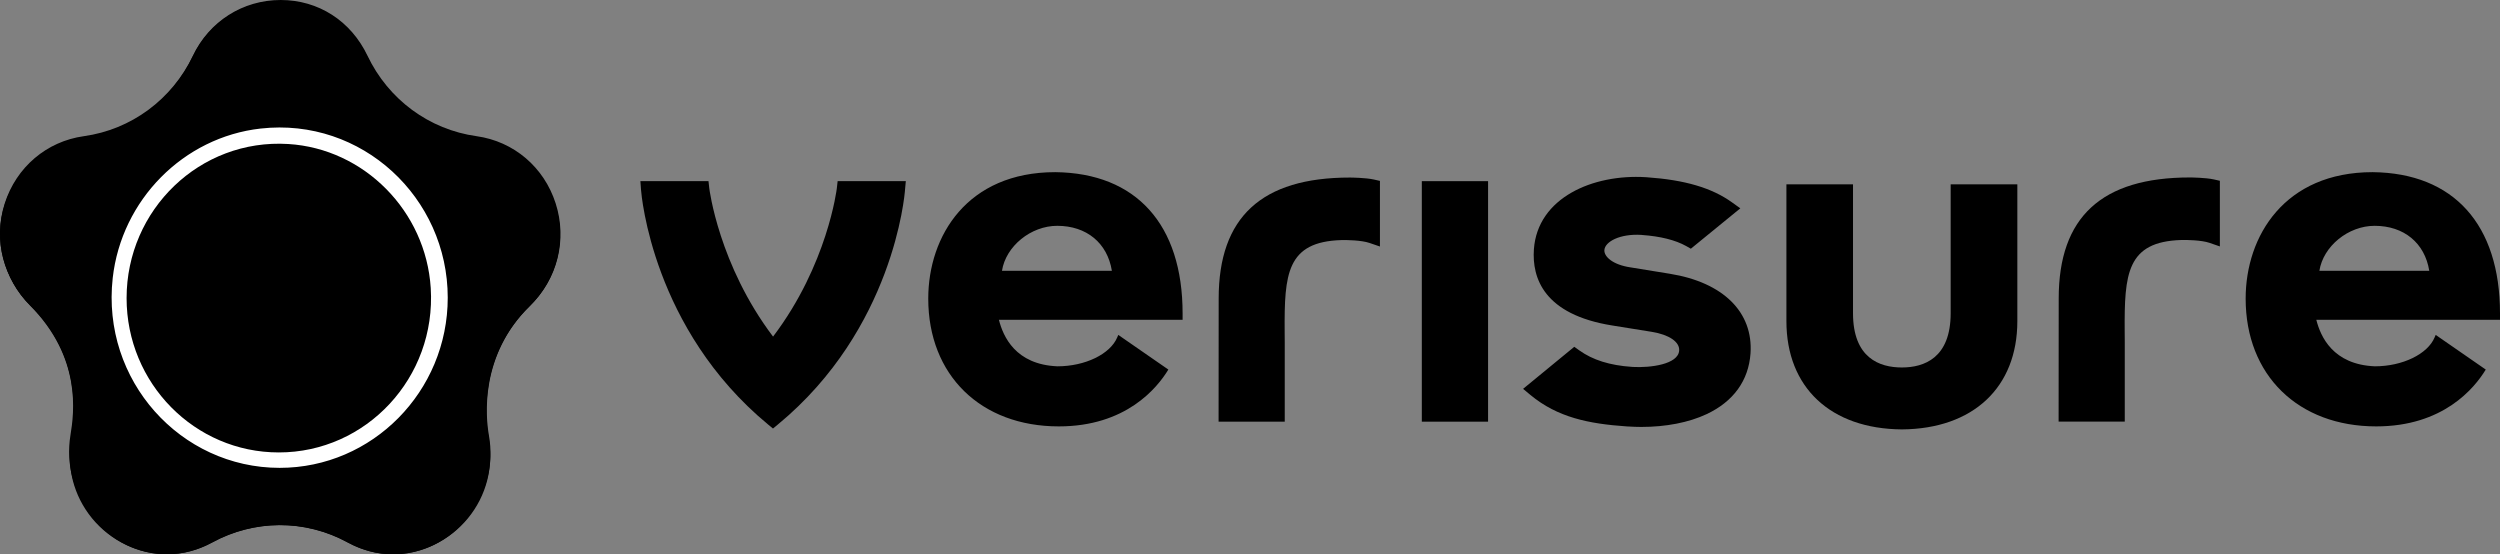
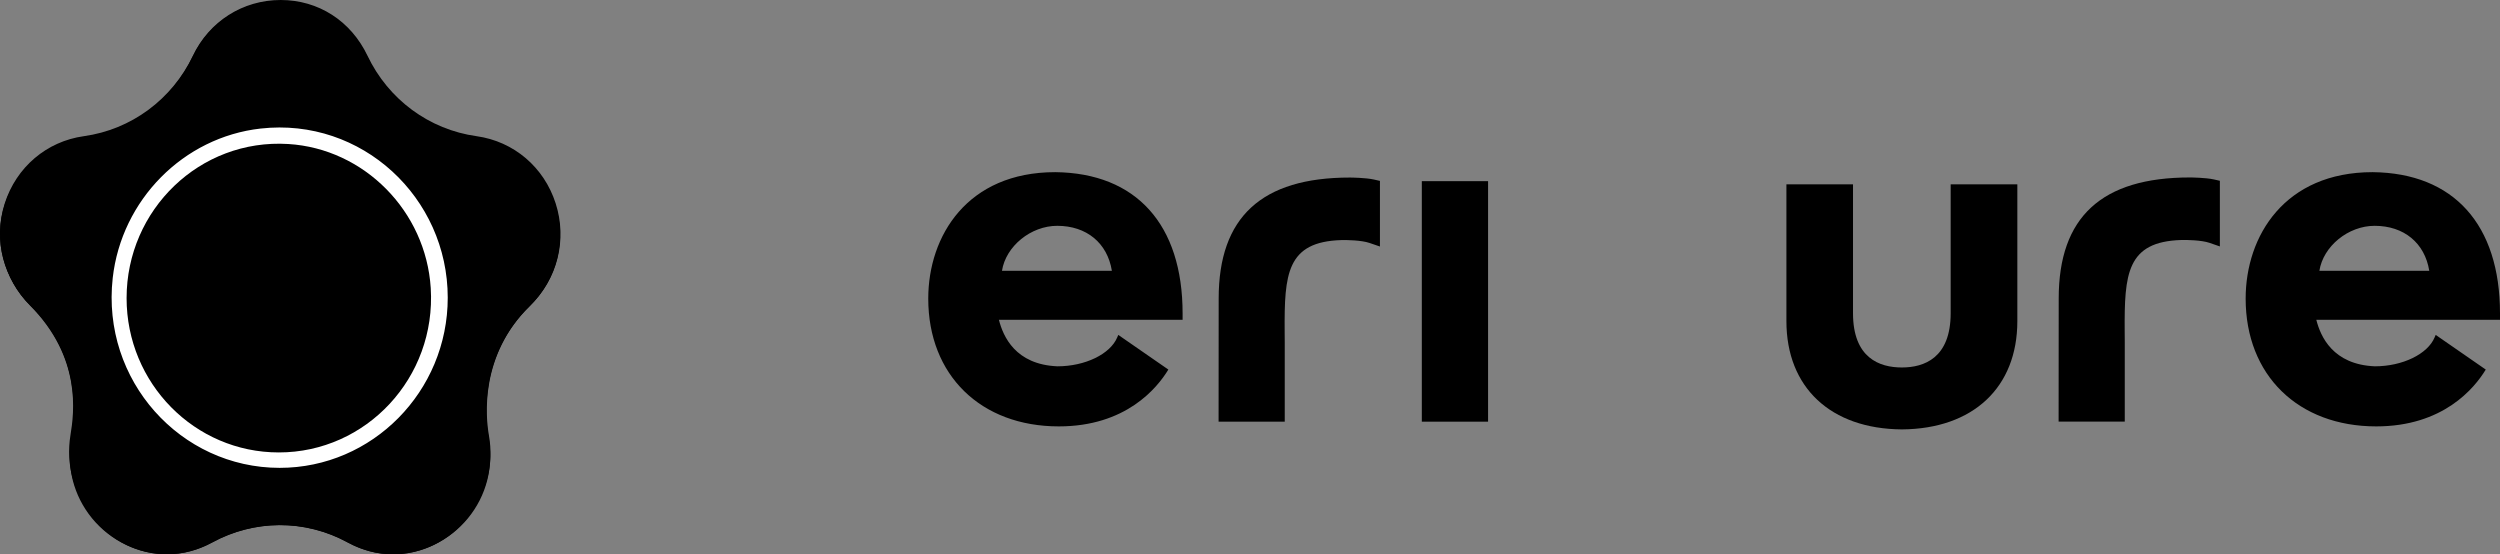
<svg xmlns="http://www.w3.org/2000/svg" width="1150" height="255" viewBox="0 0 1150 255" fill="none">
  <rect x="0" y="0" width="1150" height="255" fill="#808080" stroke="none" />
  <path d="M897.308 144.07C897.308 164.708 885.085 169.038 874.842 169.038C864.606 169.038 852.383 164.708 852.383 144.07V84.785H821.749V147.712C821.749 178.224 842.066 197.284 874.886 197.527C907.626 197.284 927.979 178.224 927.979 147.712V84.785H897.308V144.07Z" fill="#9CA3AF" style="fill:#9CA3AF;fill:color(display-p3 0.612 0.639 0.686);fill-opacity:1;" />
  <path d="M1021.18 83.169L1018.31 82.521C1014.59 81.712 1008.11 81.631 1007.35 81.631C966.751 81.631 947.005 99.841 947.005 137.274L946.96 193.928H977.394V157.345C977.394 155.646 977.394 153.946 977.357 152.287C977.194 126.024 978.284 111.172 1003.37 110.403C1005.72 110.322 1012.65 110.443 1016.33 111.698L1021.14 113.357V83.169H1021.18Z" fill="#9CA3AF" style="fill:#9CA3AF;fill:color(display-p3 0.612 0.639 0.686);fill-opacity:1;" />
  <path d="M620.934 81.672C580.34 81.672 560.59 99.882 560.59 137.314L560.55 193.968H590.984V157.386C590.984 155.686 590.984 153.986 590.943 152.328C590.781 126.064 591.874 111.213 616.968 110.444C619.355 110.363 626.233 110.484 629.917 111.739L634.772 113.398V83.21L631.896 82.562C628.175 81.753 621.697 81.672 620.934 81.672Z" fill="#9CA3AF" style="fill:#9CA3AF;fill:color(display-p3 0.612 0.639 0.686);fill-opacity:1;" />
  <path d="M684.514 83.332H654.036V193.969H684.514V83.332Z" fill="#9CA3AF" style="fill:#9CA3AF;fill:color(display-p3 0.612 0.639 0.686);fill-opacity:1;" />
-   <path d="M416.677 83.332H385.313L384.948 86.569C384.908 86.934 380.659 121.817 355.607 154.838C330.637 121.857 326.307 86.934 326.266 86.569L325.902 83.332H294.578L294.861 87.258C295.063 89.848 300.244 151.358 353.26 195.224L355.567 197.126L357.873 195.224C410.971 151.358 416.151 89.848 416.313 87.258L416.677 83.332Z" fill="#9CA3AF" style="fill:#9CA3AF;fill:color(display-p3 0.612 0.639 0.686);fill-opacity:1;" />
-   <path d="M768.167 125.939L749.992 122.985C741.854 121.771 737.807 118.048 738.014 115.013C738.296 111.168 745.174 107.446 755.01 108.053L755.336 108.093C763.794 108.7 770.635 110.4 775.653 113.192L777.795 114.406L800.543 95.832L796.651 93.039C787.386 86.403 775.001 82.76 757.597 81.546L757.034 81.506C732.752 80.009 707.299 90.935 705.594 114.649C704.667 127.882 710.167 144.716 741.698 149.734L759.828 152.648C767.796 153.943 772.732 157.301 772.414 161.267C771.969 167.621 759.139 169.239 751.082 168.794L750.6 168.754C740.52 168.065 732.633 165.597 726.437 161.146L724.169 159.527L700.62 178.87L704.015 181.703C716.445 191.982 730.684 194.936 748.295 196.15L749.103 196.19C751.082 196.311 753.068 196.392 755.01 196.392C766.299 196.392 776.787 194.369 784.999 190.525C797.341 184.738 804.345 175.107 805.234 162.603C806.532 143.583 792.686 129.905 768.167 125.939Z" fill="#9CA3AF" style="fill:#9CA3AF;fill:color(display-p3 0.612 0.639 0.686);fill-opacity:1;" />
  <path d="M1120.42 154.056L1119.93 155.189C1116.73 162.878 1105.16 168.503 1092.42 168.503C1073.11 167.693 1067.44 154.784 1065.5 147.095H1150V144.182C1150 103.27 1128.68 79.596 1091.44 79.191H1091.4C1051.05 79.191 1033 108.409 1033 137.383C1033 172.55 1057.12 196.142 1093.06 196.142C1123.82 196.142 1138.22 178.62 1143.45 170L1120.42 154.056ZM1092.33 103.876C1105.81 103.876 1115.4 111.768 1117.46 124.555H1066.92C1068.7 113.225 1080.23 103.876 1092.33 103.876Z" fill="#9CA3AF" style="fill:#9CA3AF;fill:color(display-p3 0.612 0.639 0.686);fill-opacity:1;" />
  <path d="M514.413 154.056L513.928 155.189C510.73 162.878 499.155 168.503 486.407 168.503C467.103 167.693 461.437 154.784 459.495 147.095H543.997V144.182C543.997 103.27 522.669 79.596 485.436 79.191H485.396C445.046 79.191 426.997 108.409 426.997 137.383C426.997 172.55 451.117 196.142 487.055 196.142C517.812 196.142 532.22 178.62 537.441 170L514.413 154.056ZM486.327 103.876C499.803 103.876 509.394 111.768 511.459 124.555H460.911C462.692 113.225 474.226 103.876 486.327 103.876Z" fill="#9CA3AF" style="fill:#9CA3AF;fill:color(display-p3 0.612 0.639 0.686);fill-opacity:1;" />
  <path d="M97.406 249.558C65.15 267.202 27.189 239.077 33.665 202.373C36.659 185.256 33.745 159.923 14.239 140.863C-12.189 115.045 2.3 70.126 38.562 65.068C60.659 61.993 79.76 47.829 89.433 27.352C105.095 -5.669 151.96 -6.883 168.148 27.352C177.861 47.829 196.963 61.952 219.06 65.068C255.321 70.126 269.77 115.692 243.059 141.227C222.257 161.096 220.922 185.296 223.957 202.414C230.432 239.118 192.471 267.242 160.216 249.599C139.657 238.349 116.063 239.361 97.406 249.558Z" fill="#9CA3AF" style="fill:#9CA3AF;fill:color(display-p3 0.612 0.639 0.686);fill-opacity:1;" />
  <path d="M76.725 254.986C63.693 254.986 50.824 248.754 42.325 238.395C33.826 227.994 30.467 214.842 32.815 201.326C34.272 193.031 37.914 163.652 14.36 140.625C1.895 128.445 -3.245 111.084 2.097 94.331C7.439 77.578 21.402 65.721 38.48 63.293C60.294 60.258 79.032 46.337 88.623 26.103C96.151 10.24 111.611 0.406 128.972 0.406C146.375 0.406 161.268 10.037 168.917 26.103C178.509 46.337 197.286 60.258 219.1 63.293C236.219 65.68 250.141 77.578 255.483 94.331C260.825 111.044 256.009 128.809 243.544 140.99C219.99 164.015 223.309 192.99 224.766 201.326C227.154 214.842 223.754 228.035 215.255 238.395C206.757 248.754 193.887 254.986 180.855 254.986C173.531 254.986 166.448 253.125 159.77 249.483C150.26 244.303 139.576 241.551 128.851 241.551C118.045 241.551 107.321 244.303 97.81 249.483C91.133 253.125 84.05 254.986 76.725 254.986ZM128.972 2.228C112.299 2.228 97.446 11.697 90.242 26.913C80.407 47.673 61.144 61.957 38.683 65.114C22.292 67.421 8.896 78.832 3.757 94.897C-1.343 110.963 2.866 128.202 14.845 139.938C39.047 163.611 36.011 193.152 34.514 201.691C32.248 214.68 35.486 227.307 43.62 237.262C51.795 247.217 64.139 253.206 76.644 253.206C83.686 253.206 90.485 251.425 96.879 247.904C106.633 242.563 117.681 239.73 128.77 239.73C139.778 239.73 150.786 242.563 160.539 247.904C166.934 251.425 173.773 253.206 180.774 253.206C193.28 253.206 205.623 247.257 213.798 237.262C221.974 227.307 225.171 214.68 222.905 201.691C221.407 193.193 218.412 163.611 242.613 139.938C254.552 128.242 258.801 110.963 253.703 94.897C248.562 78.832 235.207 67.421 218.776 65.114C196.355 61.998 177.092 47.713 167.217 26.913C159.972 11.454 145.686 2.228 128.972 2.228Z" fill="#9CA3AF" style="fill:#9CA3AF;fill:color(display-p3 0.612 0.639 0.686);fill-opacity:1;" />
  <path d="M76.766 253.609C63.734 253.609 50.865 247.417 42.366 237.098C33.827 226.739 30.225 213.667 32.41 200.151C34.07 189.913 37.671 164.58 13.713 140.422C1.572 128.12 -3.163 110.233 2.179 93.561C7.521 76.888 21.443 65.031 38.562 62.644C60.375 59.608 79.114 45.769 88.746 25.616C96.273 9.793 111.733 0 129.094 0C146.456 0 161.39 9.591 169.039 25.616C178.631 45.769 197.408 59.608 219.222 62.644C236.341 65.031 250.263 76.888 255.605 93.561C260.948 110.233 256.495 128.16 244.071 140.3C220.517 163.245 223.431 191.936 224.888 200.191C227.276 213.667 223.917 226.779 215.377 237.138C206.879 247.498 194.009 253.649 180.978 253.649C173.653 253.649 166.57 251.787 159.893 248.186C150.382 243.006 139.657 240.255 128.973 240.255C118.167 240.255 107.443 242.966 97.932 248.186C91.214 251.747 84.091 253.609 76.766 253.609ZM129.054 1.821C112.38 1.821 97.528 11.25 90.324 26.425C80.489 47.145 61.185 61.349 38.765 64.465C22.334 66.731 8.978 78.102 3.838 94.127C-1.261 110.152 2.948 127.31 14.927 138.965C39.129 162.557 36.134 192.017 34.596 200.475C32.329 213.425 35.567 226.01 43.702 235.924C51.877 245.839 64.22 251.787 76.726 251.787C83.768 251.787 90.567 250.007 96.96 246.527C106.714 241.185 117.763 238.393 128.852 238.393C139.859 238.393 150.868 241.185 160.621 246.527C167.056 250.007 173.814 251.787 180.856 251.787C193.361 251.787 205.705 245.879 213.88 235.924C222.055 225.969 225.253 213.384 222.986 200.475C221.489 192.017 218.493 162.557 242.655 138.965C254.593 127.31 258.883 110.112 253.744 94.127C248.644 78.102 235.248 66.772 218.817 64.465C196.397 61.349 177.133 47.105 167.258 26.425C160.054 11.007 145.728 1.821 129.054 1.821Z" fill="#9CA3AF" style="fill:#9CA3AF;fill:color(display-p3 0.612 0.639 0.686);fill-opacity:1;" />
  <path d="M39.532 230.109C50.216 248.805 74.175 257.788 95.948 247.267C96.555 246.984 97.203 246.66 97.85 246.296C116.385 236.22 139.778 235.249 160.174 246.377C160.822 246.741 161.47 247.105 162.036 247.348C184.052 257.748 208.213 248.319 218.33 229.461C223.147 221.044 224.968 211.737 222.985 199.718C221.528 190.856 221.811 179.97 225.009 168.882C227.881 158.806 233.345 148.567 242.613 139.583C250.262 132.137 254.147 122.911 255.523 113.644C258.396 94.665 246.782 73.258 229.096 67.228C227.437 66.54 222.823 65.124 216.064 63.91C195.303 60.147 177.617 47.278 168.026 27.085C166.488 23.887 163.655 19.881 161.672 17.251C146.658 -2.618 113.674 -4.278 96.272 16.887C93.681 20.003 91.739 23.483 89.958 27.125C80.124 47.278 61.305 60.956 39.532 64.314C35.606 64.922 31.924 65.771 28.565 67.188C10.596 74.31 -0.007 93.734 2.137 112.47C3.189 121.778 7.317 131.571 14.967 139.017C24.194 147.96 29.131 158.401 32.288 167.142C36.213 177.946 36.213 190.896 34.635 199.758C32.693 210.766 34.716 221.692 39.532 230.109Z" fill="#9CA3AF" style="fill:#9CA3AF;fill:color(display-p3 0.612 0.639 0.686);fill-opacity:1;" />
  <path d="M39.532 230.109C50.216 248.805 74.175 257.788 95.948 247.267C96.555 246.984 97.203 246.66 97.85 246.296C116.385 236.22 139.778 235.249 160.174 246.377C160.822 246.741 161.47 247.105 162.036 247.348C184.052 257.748 208.213 248.319 218.33 229.461C223.147 221.044 224.968 211.737 222.985 199.718C221.528 190.856 221.811 179.97 225.009 168.882C227.881 158.806 233.345 148.567 242.613 139.583C250.262 132.137 254.147 122.911 255.523 113.644C258.396 94.665 246.782 73.258 229.096 67.228C227.437 66.54 222.823 65.124 216.064 63.91C195.303 60.147 177.617 47.278 168.026 27.085C166.488 23.887 163.655 19.881 161.672 17.251C146.658 -2.618 113.674 -4.278 96.272 16.887C93.681 20.003 91.739 23.483 89.958 27.125C80.124 47.278 61.305 60.956 39.532 64.314C35.606 64.922 31.924 65.771 28.565 67.188C10.596 74.31 -0.007 93.734 2.137 112.47C3.189 121.778 7.317 131.571 14.967 139.017C24.194 147.96 29.131 158.401 32.288 167.142C36.213 177.946 36.213 190.896 34.635 199.758C32.693 210.766 34.716 221.692 39.532 230.109Z" fill="#9CA3AF" style="fill:#9CA3AF;fill:color(display-p3 0.612 0.639 0.686);fill-opacity:1;" />
-   <path d="M222.298 193.064C157.019 88.497 34.434 65.228 34.434 65.228C38.4 64.378 42.447 63.772 46.494 62.639C59.242 59.117 79.922 49.567 90.526 25.974C104.003 -4.052 150.22 -8.625 167.056 25.327C176.728 44.792 190.245 59.725 220.112 64.621C252.772 69.963 270.012 112.21 241.643 140.578C241.602 140.618 220.031 160.771 222.298 193.064Z" fill="#9CA3AF" style="fill:#9CA3AF;fill:color(display-p3 0.612 0.639 0.686);fill-opacity:1;" />
-   <path d="M222.298 193.064C157.019 88.497 34.434 65.228 34.434 65.228C38.4 64.378 42.447 63.772 46.494 62.639C59.242 59.117 79.922 49.567 90.526 25.974C104.003 -4.052 150.22 -8.625 167.056 25.327C176.728 44.792 190.245 59.725 220.112 64.621C252.772 69.963 270.012 112.21 241.643 140.578C241.602 140.618 220.031 160.771 222.298 193.064Z" fill="#9CA3AF" style="fill:#9CA3AF;fill:color(display-p3 0.612 0.639 0.686);fill-opacity:1;" />
+   <path d="M222.298 193.064C157.019 88.497 34.434 65.228 34.434 65.228C38.4 64.378 42.447 63.772 46.494 62.639C59.242 59.117 79.922 49.567 90.526 25.974C104.003 -4.052 150.22 -8.625 167.056 25.327C176.728 44.792 190.245 59.725 220.112 64.621C241.602 140.618 220.031 160.771 222.298 193.064Z" fill="#9CA3AF" style="fill:#9CA3AF;fill:color(display-p3 0.612 0.639 0.686);fill-opacity:1;" />
  <path d="M222.298 193.064C157.019 88.497 34.434 65.228 34.434 65.228C38.4 64.378 42.447 63.772 46.494 62.639C59.242 59.117 79.922 49.567 90.526 25.974C104.003 -4.052 150.22 -8.625 167.056 25.327C176.728 44.792 190.245 59.725 220.112 64.621C252.772 69.963 270.012 112.21 241.643 140.578C241.602 140.618 220.031 160.771 222.298 193.064Z" fill="#9CA3AF" style="fill:#9CA3AF;fill:color(display-p3 0.612 0.639 0.686);fill-opacity:1;" />
  <path d="M222.298 193.064C157.019 88.497 34.434 65.228 34.434 65.228C38.4 64.378 42.447 63.772 46.494 62.639C59.242 59.117 79.922 49.567 90.526 25.974C104.003 -4.052 150.22 -8.625 167.056 25.327C176.728 44.792 190.245 59.725 220.112 64.621C252.772 69.963 270.012 112.21 241.643 140.578C241.602 140.618 220.031 160.771 222.298 193.064Z" fill="#9CA3AF" style="fill:#9CA3AF;fill:color(display-p3 0.612 0.639 0.686);fill-opacity:1;" />
  <path d="M128.366 67.58C89.109 67.58 57.461 101.249 60.011 141.594C62.196 176.153 89.959 204.278 124.035 206.423C163.818 208.932 196.923 176.841 196.923 137.103C196.923 98.78 166.166 67.58 128.366 67.58ZM132.575 205.128C93.4 207.596 60.78 175.991 60.78 136.86C60.78 99.104 91.052 68.389 128.285 68.389C166.934 68.389 198.137 101.573 195.628 141.311C193.483 175.344 166.125 203.024 132.575 205.128Z" fill="#9CA3AF" style="fill:#9CA3AF;fill:color(display-p3 0.612 0.639 0.686);fill-opacity:1;" />
-   <path d="M199.823 136.695C199.823 95.269 165.287 61.87 123.919 64.473C88.483 66.715 59.594 95.952 57.31 131.925L199.823 136.695ZM199.823 136.695C199.863 176.598 167.812 208.995 128.487 208.995C87.601 208.995 54.666 173.955 57.31 131.926L199.823 136.695ZM55.186 128.276C50.16 173.428 85.061 211.856 128.648 211.856C169.415 211.856 202.601 178.211 202.601 136.937C202.601 92.845 164.796 57.48 120.27 62.468C86.329 66.271 59.029 93.863 55.186 128.276Z" fill="#9CA3AF" style="fill:#9CA3AF;fill:color(display-p3 0.612 0.639 0.686);fill-opacity:1;" />
  <path d="M199.823 136.695C199.823 95.269 165.287 61.87 123.919 64.473C88.483 66.715 59.594 95.952 57.31 131.925L199.823 136.695ZM199.823 136.695C199.863 176.598 167.812 208.995 128.487 208.995C87.601 208.995 54.666 173.955 57.31 131.926L199.823 136.695ZM120.27 62.468C164.796 57.48 202.601 92.845 202.601 136.937C202.601 178.211 169.415 211.856 128.648 211.856C85.061 211.856 50.16 173.428 55.186 128.276C59.029 93.863 86.329 66.271 120.27 62.468ZM120.27 62.468L120.352 63.206" stroke="white" style="stroke:white;stroke-opacity:1;" stroke-width="6.717" />
  <path d="M58.231 137.141C58.231 96.472 91.942 63.734 132.615 66.243C167.501 68.388 195.911 97.119 198.137 132.488C200.727 173.764 168.432 208.121 128.244 208.121C89.555 208.121 58.231 176.313 58.231 137.141Z" fill="#9CA3AF" style="fill:#9CA3AF;fill:color(display-p3 0.612 0.639 0.686);fill-opacity:1;" />
</svg>